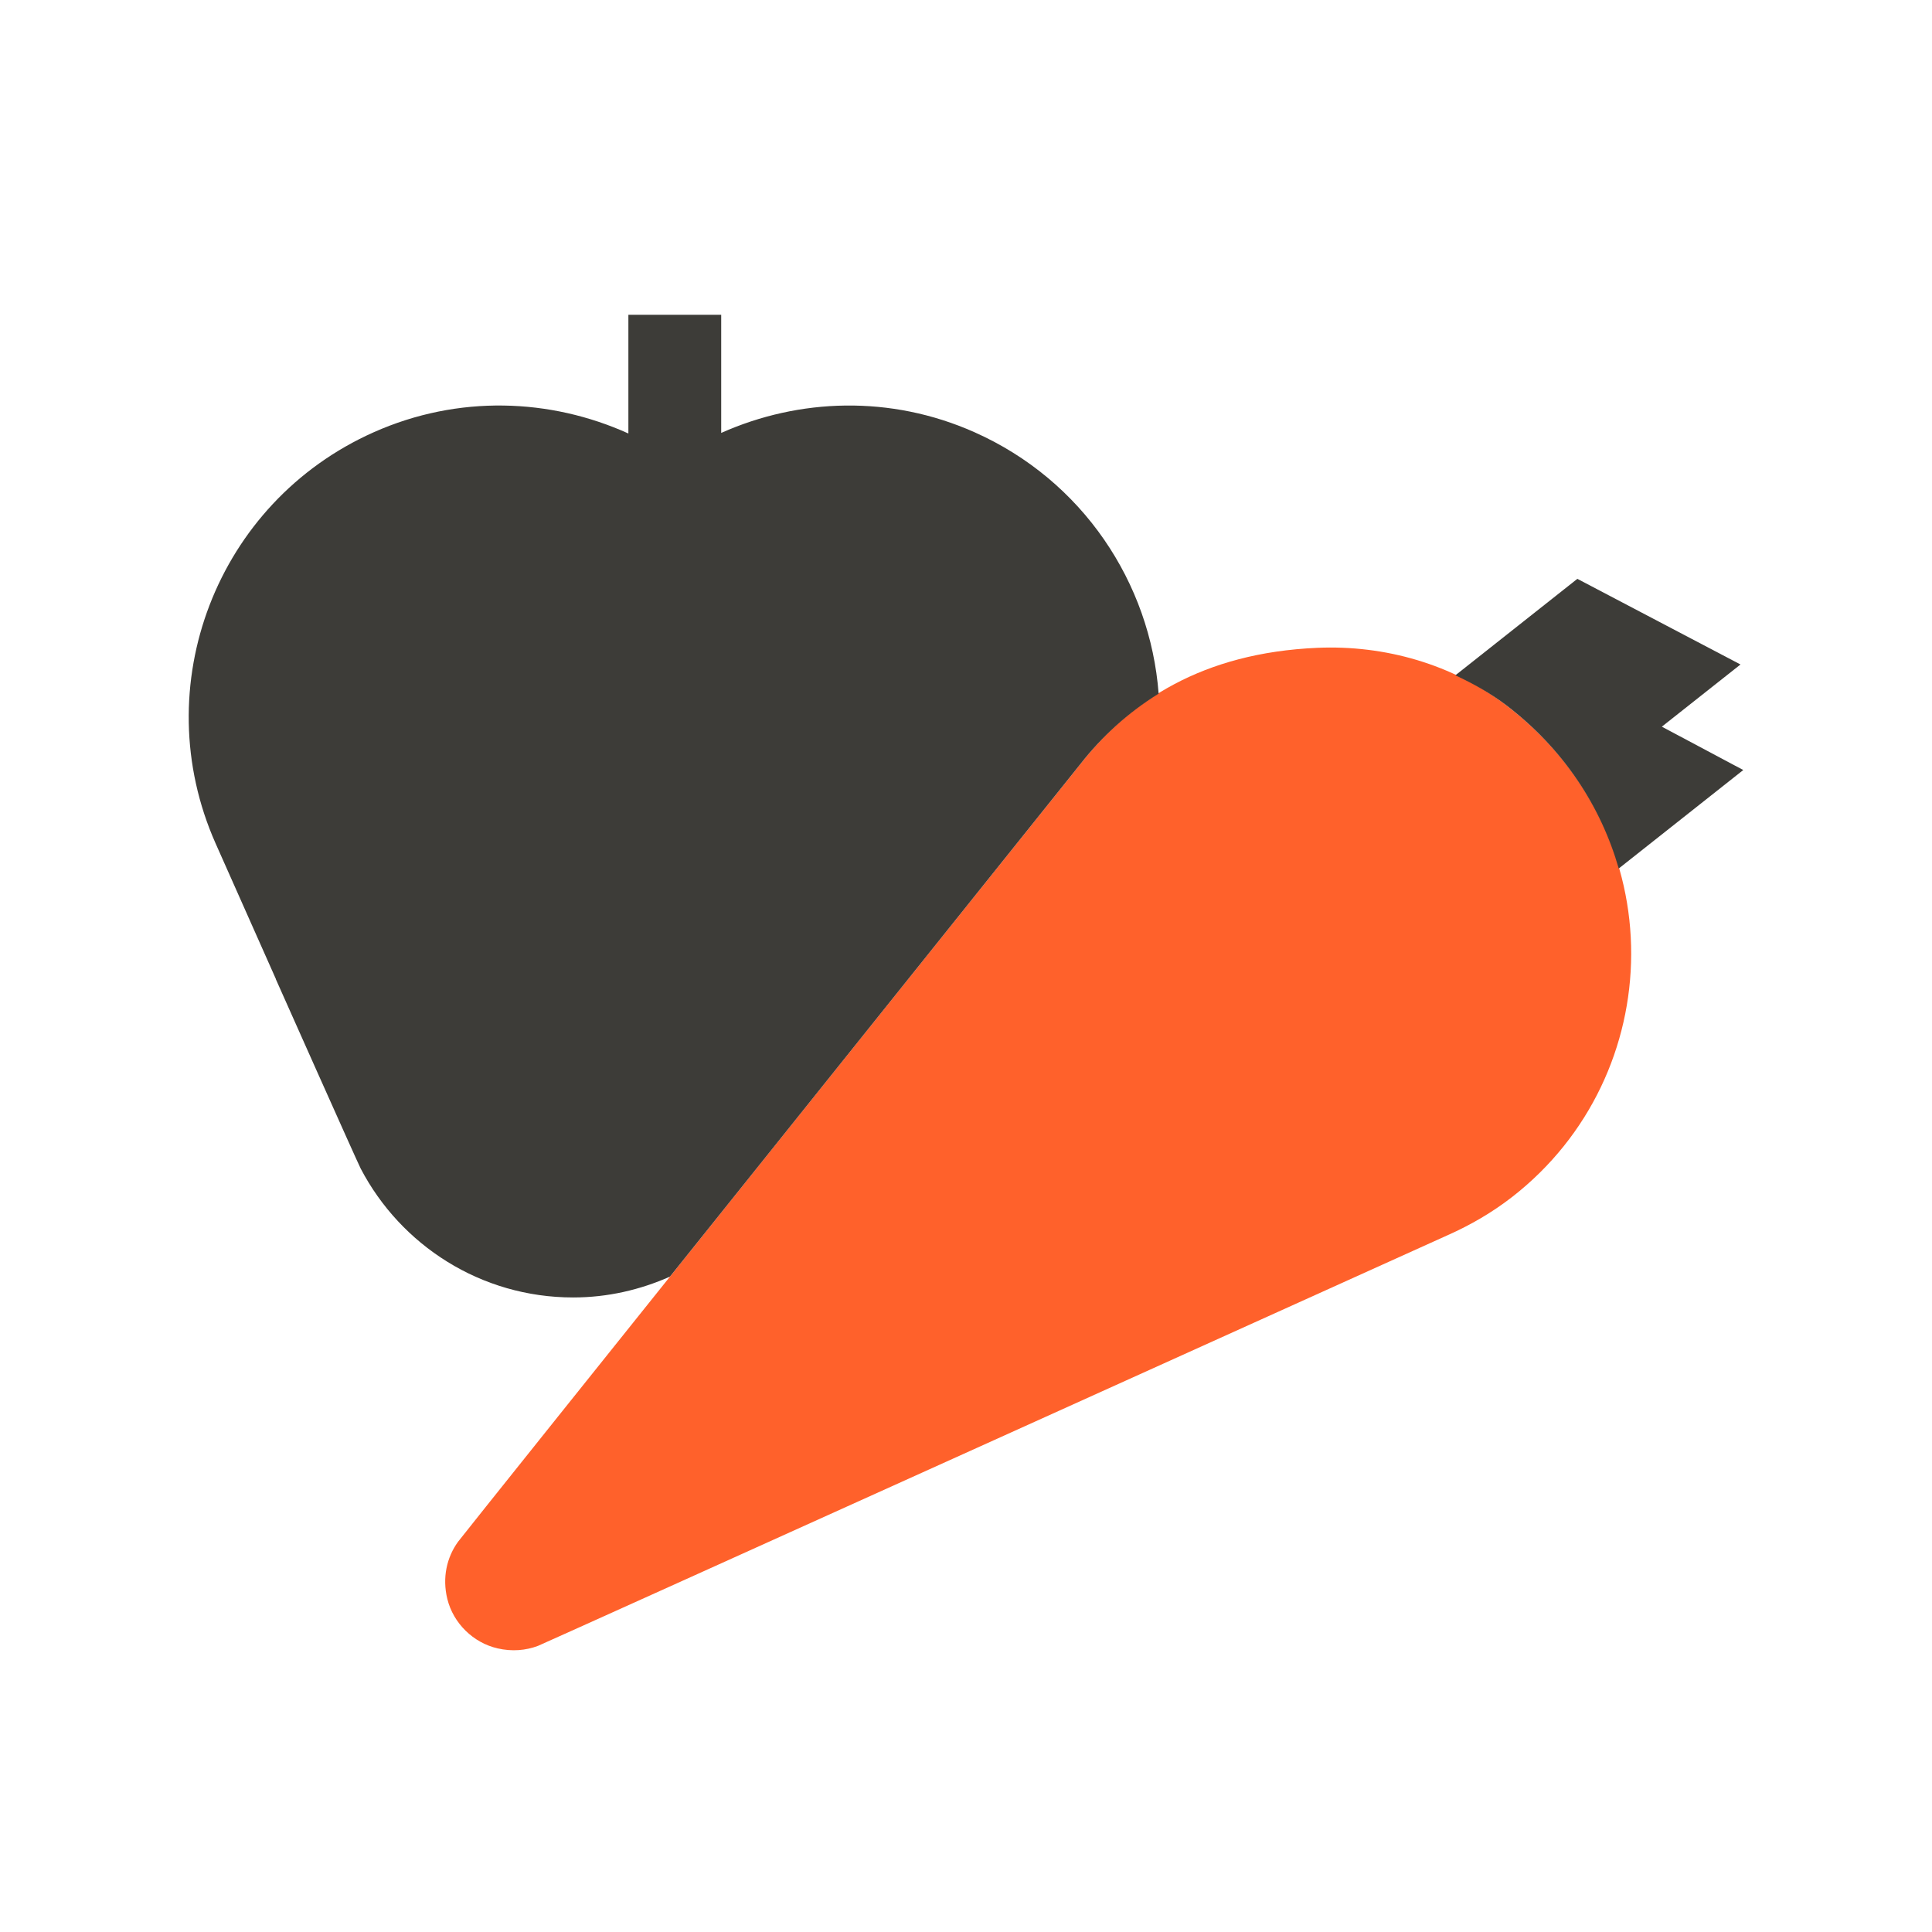
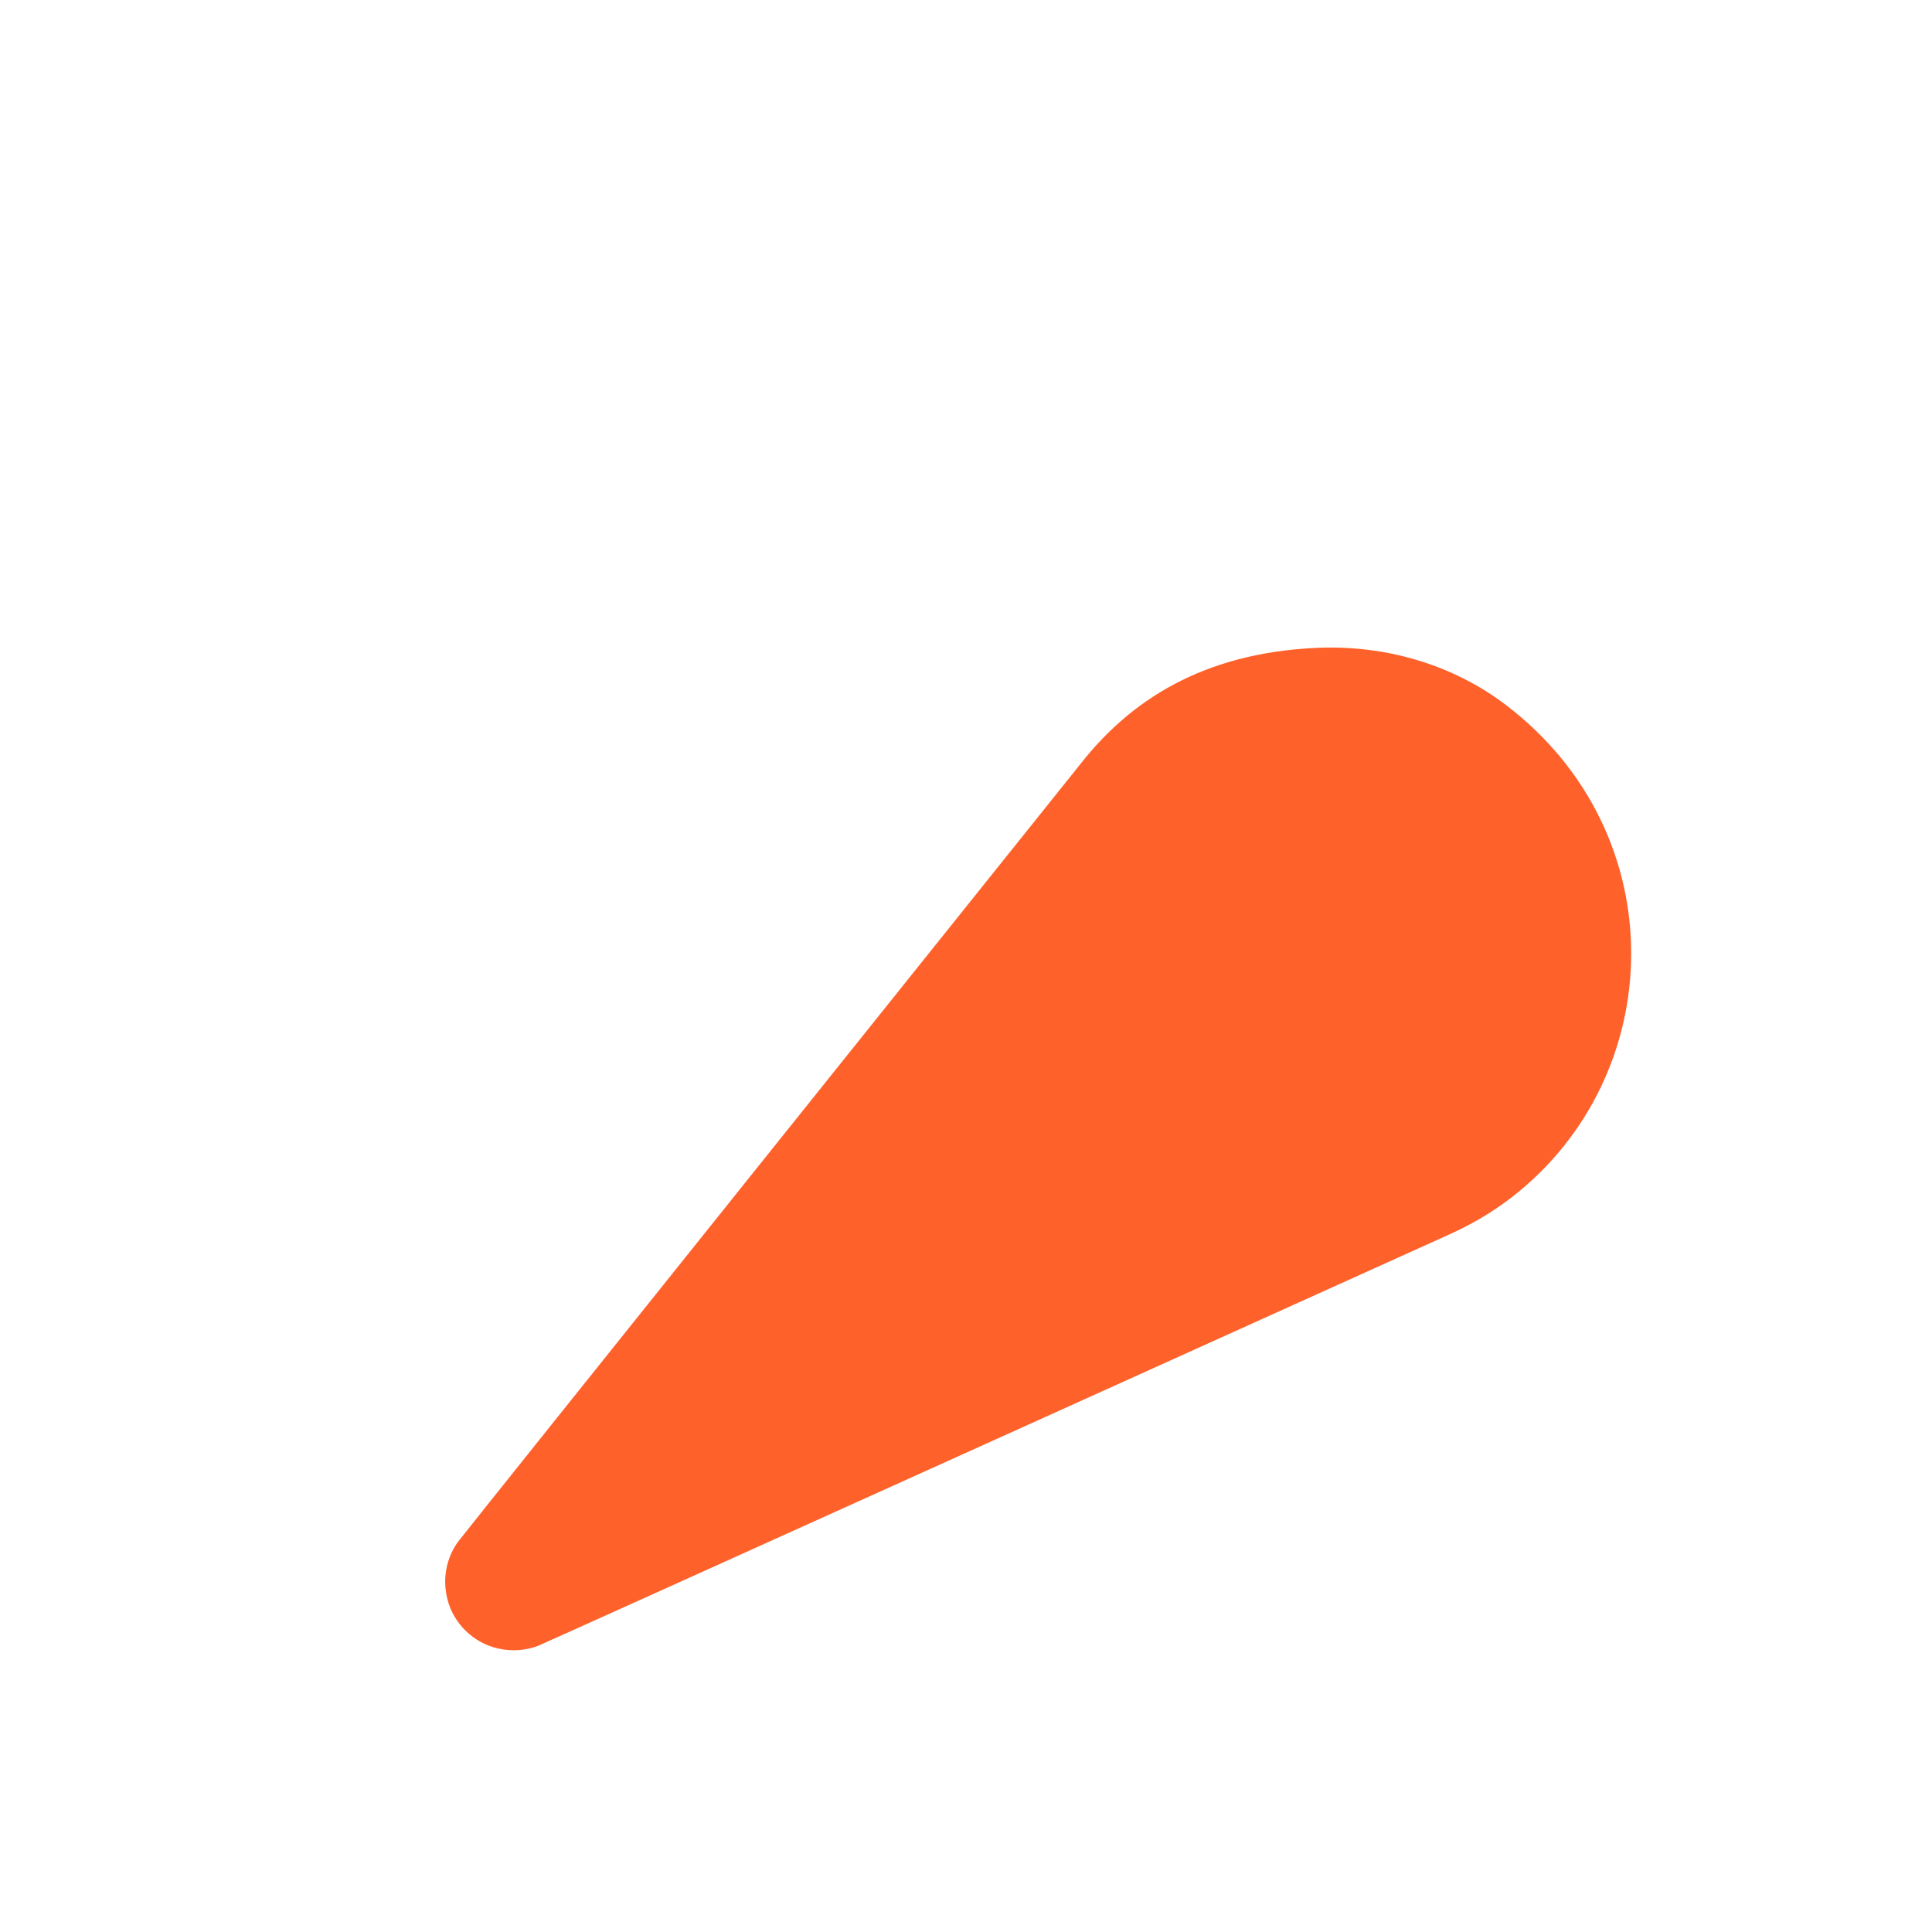
<svg xmlns="http://www.w3.org/2000/svg" version="1.1" id="Layer_1" x="0px" y="0px" viewBox="0 0 48 48" style="enable-background:new 0 0 48 48;" xml:space="preserve">
  <g>
    <path style="fill:#FF612B;" d="M37.431,17.528c-1.336-1.024-3.022-1.506-4.703-1.433c-2.864,0.125-4.661,1.329-5.878,2.878   c0,0-15.343,19.154-15.472,19.334c-0.276,0.384-0.395,0.887-0.264,1.42c0.149,0.602,0.642,1.086,1.246,1.226   c0.358,0.083,0.703,0.053,1.007-0.062c0.128-0.048,22.604-10.205,22.604-10.205c0.558-0.248,1.098-0.559,1.602-0.951   C41.439,26.725,41.63,20.744,37.431,17.528z" />
  </g>
-   <path style="fill:#3D3C38;" d="M41.288,18.054l1.954-1.545l-4.053-2.128l-3.031,2.397c0.446,0.208,0.878,0.448,1.273,0.75  c1.438,1.102,2.349,2.53,2.786,4.05l3.094-2.447L41.288,18.054z" />
  <g>
-     <path style="fill:#3D3C38;" d="M24.21,10.738c-2.087-0.928-4.358-0.844-6.292,0.018V7.821h-2.306v2.949   c-1.941-0.876-4.226-0.965-6.324-0.032c-3.907,1.737-5.667,6.313-3.93,10.22l1.497,3.367H6.852c0,0,2.019,4.534,2.11,4.709   c0.995,1.902,2.983,3.201,5.278,3.201c0.858,0,1.669-0.191,2.405-0.518C21.13,26.114,26.85,18.973,26.85,18.973   c0.522-0.665,1.161-1.259,1.936-1.739C28.577,14.485,26.905,11.937,24.21,10.738z" />
-   </g>
+     </g>
</svg>